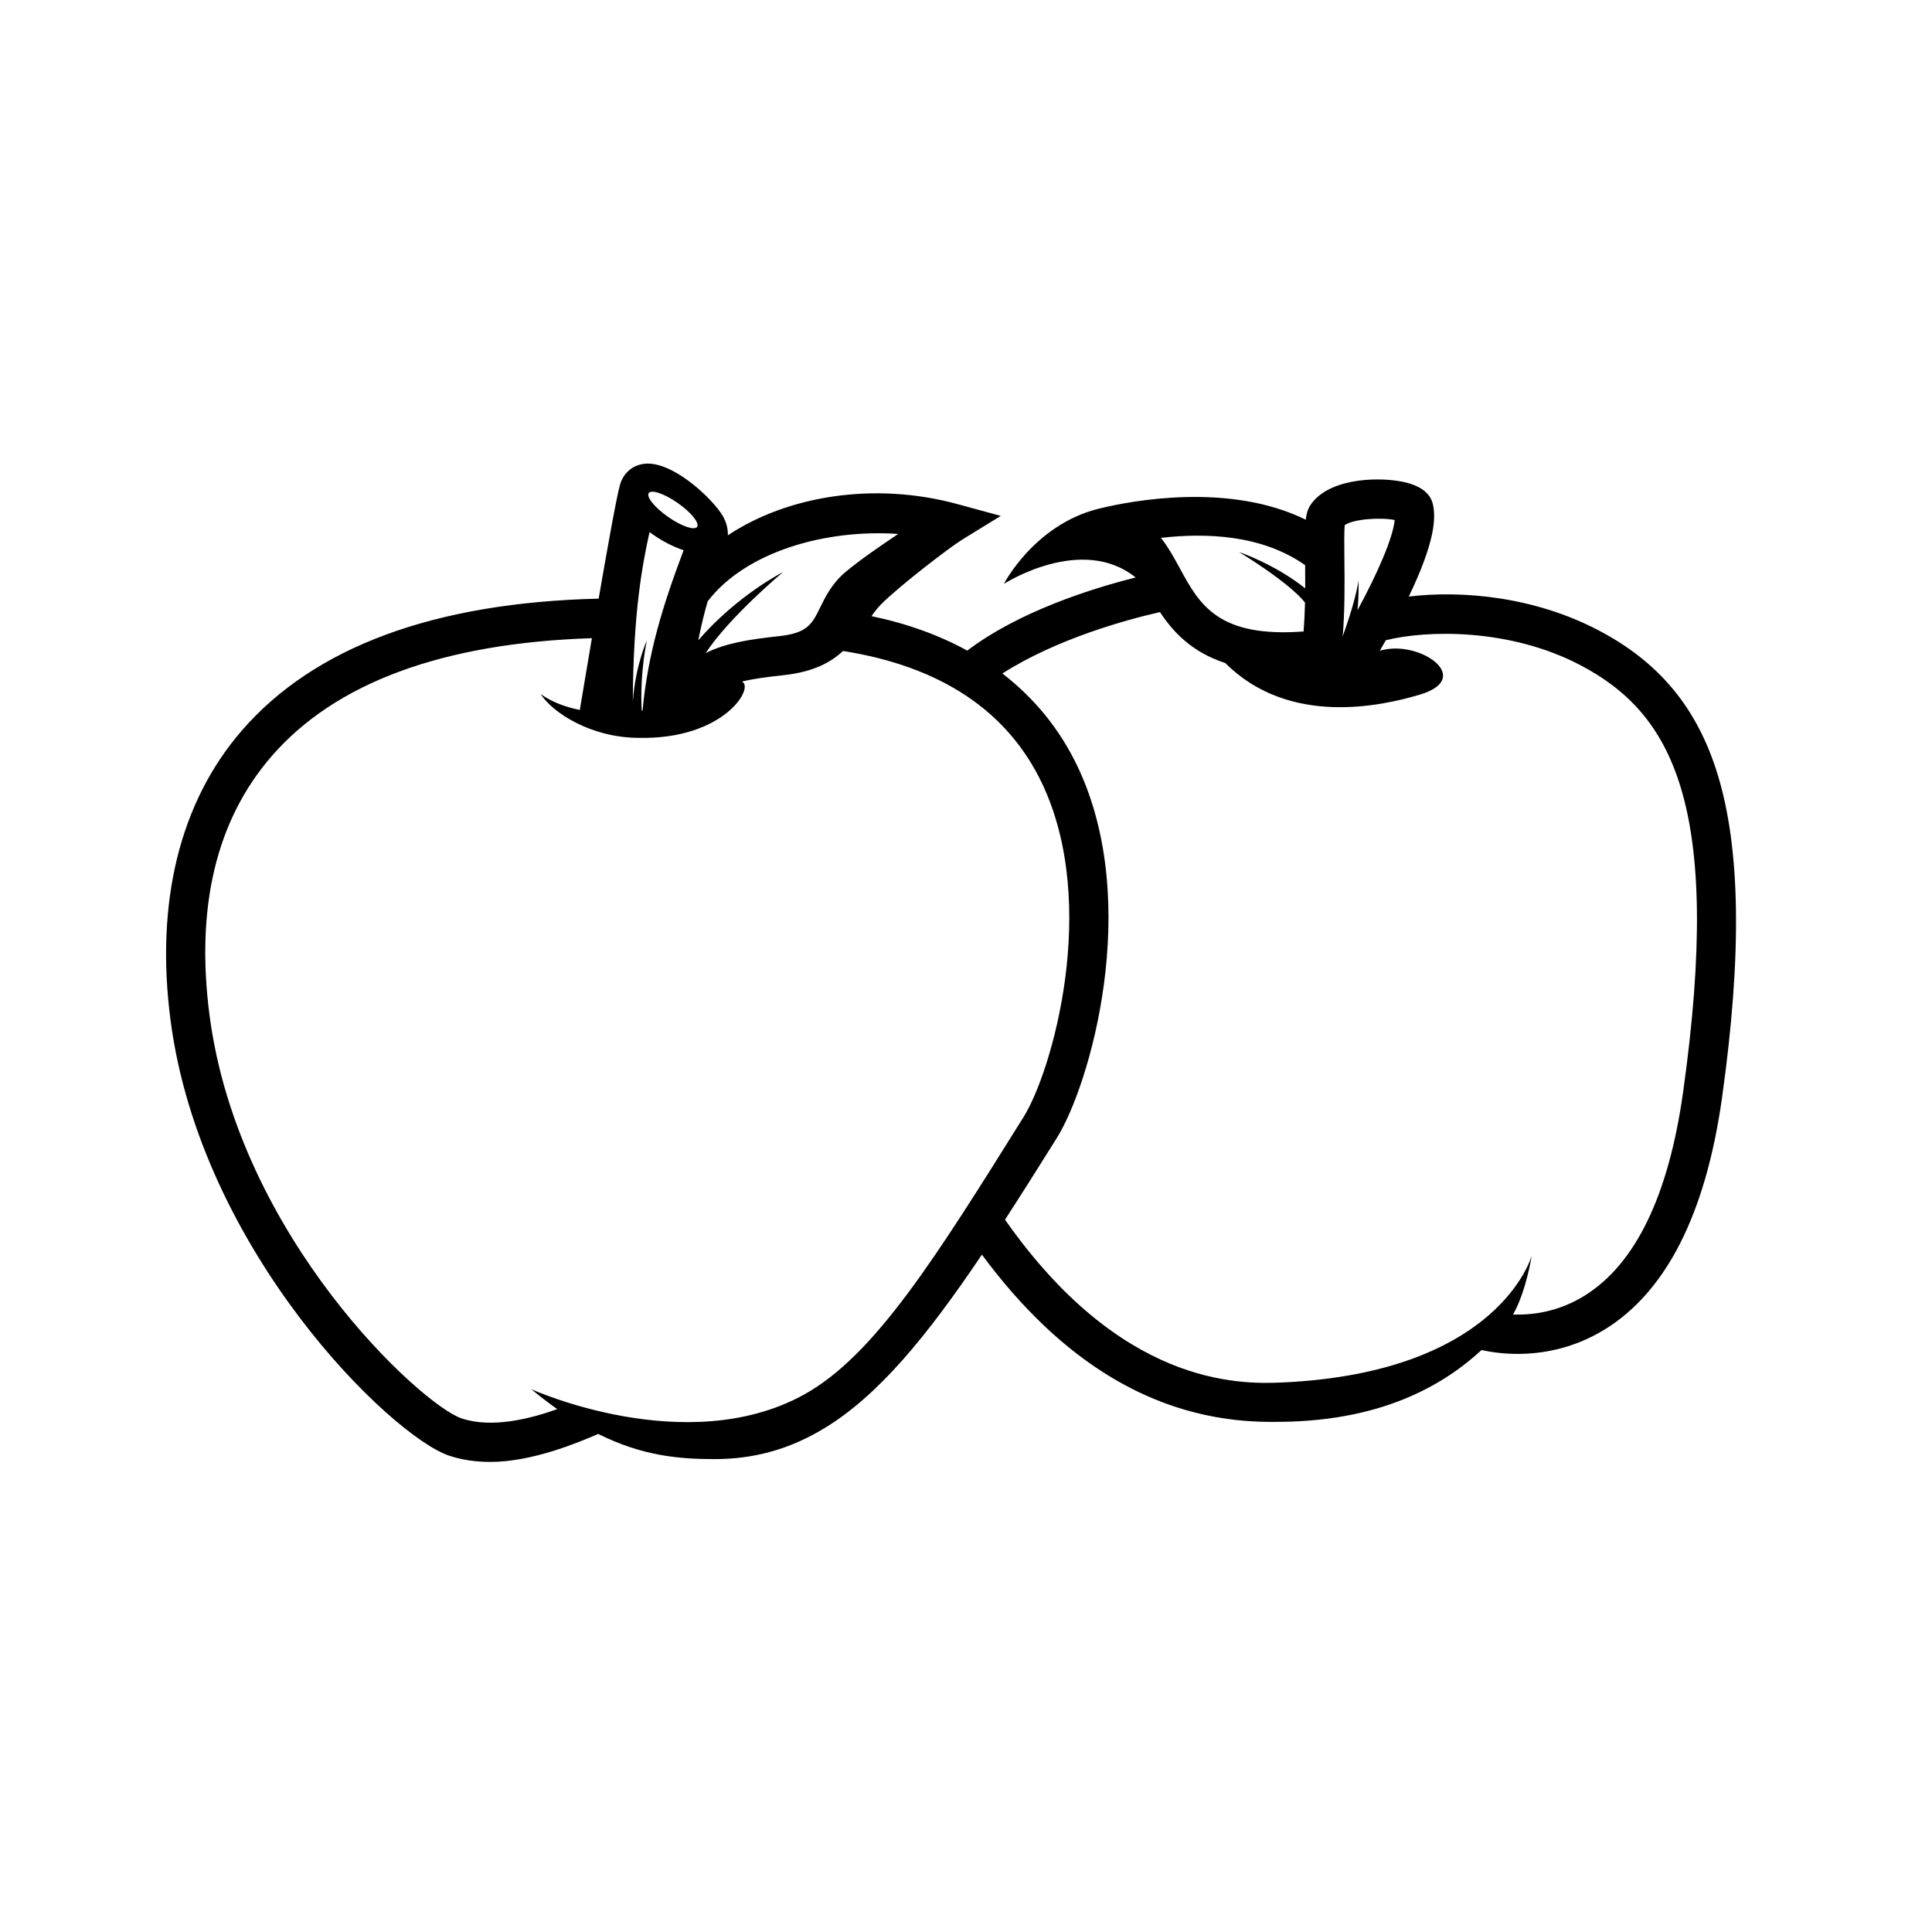
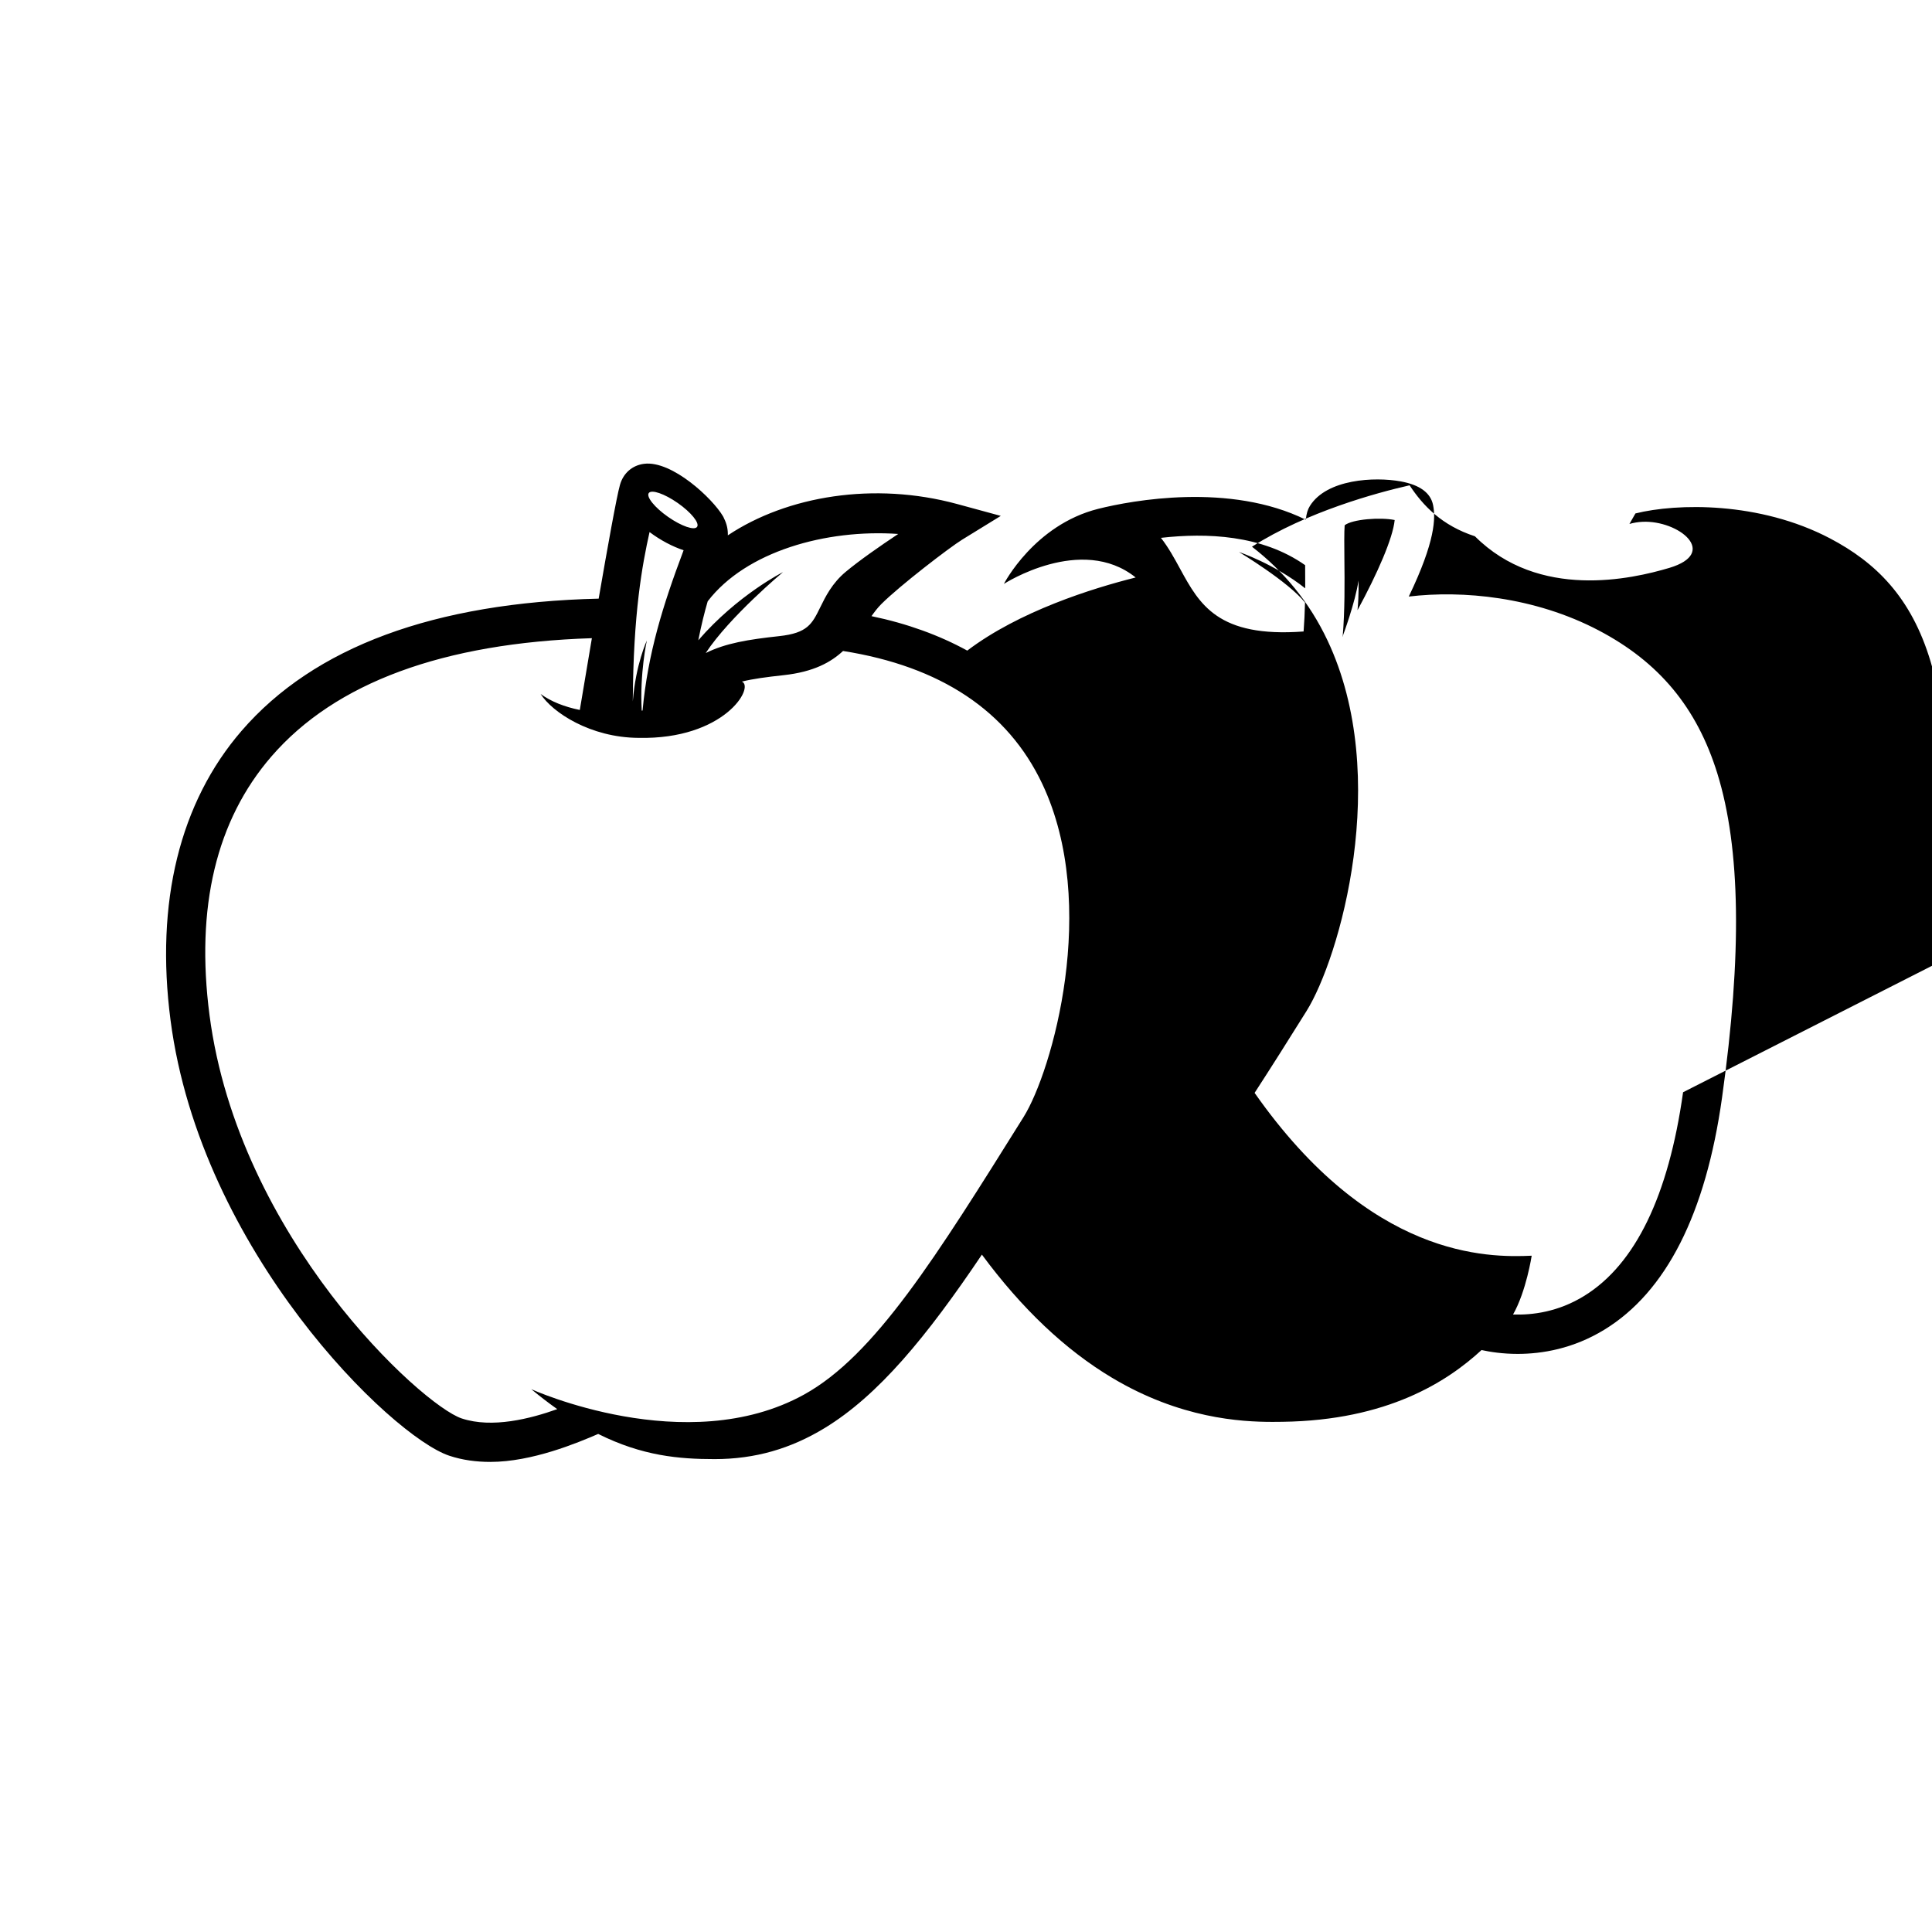
<svg xmlns="http://www.w3.org/2000/svg" fill="#000000" width="800px" height="800px" version="1.1" viewBox="144 144 512 512">
-   <path d="m599.11 348.96c-5.426-17.438-15.414-29.484-31.453-37.902-17.031-8.941-36.133-10.66-50.316-8.965 7.066-14.691 7.125-20.832 6.441-24.234-0.648-3.25-3.527-5.359-8.562-6.281-6.953-1.27-19.629-0.625-24.078 6.496-0.59 0.941-0.91 2-1.098 3.656-20.113-9.918-46.027-5.133-55.02-2.879-16.961 4.262-24.984 19.891-24.984 19.891s20.527-13.25 34.922-1.703c-11.539 2.891-30.875 8.953-44.629 19.379-7.426-4.07-15.855-7.148-25.379-9.133 0.82-1.148 1.582-2.176 2.609-3.203 4.894-4.894 18.176-15.074 21.402-17.055l10.254-6.309-11.617-3.16c-21.906-5.945-44.961-2.184-60.715 8.312 0.035-1.492-0.242-2.957-0.996-4.457-0.066-0.148-0.109-0.277-0.188-0.422l-0.012 0.004c-0.031-0.055-0.047-0.109-0.082-0.168-2.746-4.707-13.512-14.836-20.918-13.914-3.121 0.391-5.508 2.473-6.387 5.562-0.879 3.062-3.312 16.621-5.652 30.172-43.555 1.039-75.395 12.793-94.609 35.008-16.406 18.965-22.926 45.492-18.848 76.719 7.988 61.254 58.547 110.31 73.848 115.4 3.531 1.18 7.227 1.648 10.906 1.648 11.074 0 23.137-5.066 28.578-7.414 11.676 5.836 21.461 6.672 30.848 6.672 10.73 0 20.156-2.754 29.129-8.207 14.25-8.652 27.031-24.176 41.711-45.984 10.562 14.293 22.098 25.246 34.539 32.668 18.016 10.746 33.988 11.66 42.504 11.66 0.984 0 1.875-0.012 2.648-0.023 27.809-0.391 43.66-10.668 52.715-19.016 2.231 0.488 5.535 1.02 9.57 1.02 6.477 0 14.715-1.363 22.973-6.41 16.379-10.012 26.875-30.695 31.191-61.477 5.332-37.98 4.922-66.09-1.246-85.953m-98.832-56.805c-0.031-3.258-0.07-7.207 0.074-8.953 2.082-1.629 9.52-2.168 13.254-1.387-0.48 4.848-4.551 14.121-9.852 23.902 0.418-4.207 0.262-7.848 0.262-7.848-0.867 5.856-4.117 14.539-4.117 14.539s0.012 0.082 0.02 0.148c-0.035 0.055-0.07 0.117-0.098 0.168 0.59-6.816 0.523-14.324 0.457-20.57m-10.402 1.625c0.016 1.898 0.031 3.945 0.02 6.137-8.152-6.481-17.566-9.637-17.566-9.637s13.102 7.871 17.512 13.406c-0.062 2.594-0.184 5.188-0.375 7.664-22.727 1.699-27.605-7.215-32.734-16.621-1.48-2.715-3.047-5.609-5.074-8.191 12.062-1.371 26.781-0.812 38.219 7.242m-107.84-8.273c-4.879 3.246-10.27 7-13.891 10.016-3.629 3.023-5.375 6.57-6.777 9.434-2.156 4.394-3.344 6.812-10.852 7.625-8.281 0.895-14.273 1.883-19.496 4.488 6.324-9.637 20.488-21.453 20.488-21.453s-12.035 6.031-22.453 18.066c0.801-4.043 1.652-7.457 2.492-10.328 10.125-13.207 31.355-19.184 50.488-17.848m-66.109-10.832c0.711-1.02 4.152 0.16 7.691 2.633 3.535 2.473 5.828 5.301 5.117 6.316-0.703 1.02-4.148-0.168-7.688-2.641-3.535-2.469-5.828-5.297-5.121-6.309m0.211 10.332c2.934 2.203 6.144 3.863 9.02 4.816-0.051 0.141-0.102 0.277-0.148 0.414-5.312 14.125-9.32 26.898-10.723 42.062-0.086 0.016-0.145 0.023-0.223 0.035-0.562-9.898 1.359-18.59 1.359-18.59s-2.953 6.273-3.723 16.137c0.121-23.371 2.5-36.203 4.438-44.875m40.953 228.57c-31.191 17.234-72.301-1.422-72.301-1.422 2.371 1.965 4.66 3.711 6.887 5.285-7.039 2.516-17.238 5.156-25.34 2.461-10.551-3.523-59.121-47.906-66.812-106.87-3.731-28.598 1.785-51.66 16.395-68.547 16.922-19.57 45.508-30.09 84.934-31.352-1.504 8.828-2.734 16.23-3.199 19.023-4.055-0.832-7.625-2.215-10.387-4.242 3.094 4.879 13.188 11.559 25.957 11.637 22.734 0.48 30.816-13.441 27.387-14.918 2.941-0.727 6.469-1.199 11.031-1.695 8.059-0.871 12.602-3.473 15.77-6.414 25.828 4.07 43.645 15.855 52.809 35.23 15.188 32.133 2.602 76.168-4.965 88.281-23.258 37.203-39.43 63.188-58.164 73.543m232.94-80.113c-3.852 27.445-12.652 45.594-26.164 53.949-6.926 4.285-13.805 5.133-18.895 4.953 3.504-6.164 4.941-15.582 4.941-15.582s-8.438 30.992-66.148 33.598c-11.734 0.527-42.691 0.688-73.43-43.152 4.367-6.727 8.922-13.938 13.75-21.676 8.719-13.941 22.688-62.008 5.555-98.254-4.758-10.055-11.52-18.262-20.004-24.812 14.582-9.289 33.059-14.293 41.766-16.27 3.539 5.367 8.523 10.641 17.32 13.512 16.965 16.965 41.609 11.32 51.488 8.383 13.332-3.977 2.484-12.66-7.066-12.223-1.234 0.055-2.394 0.262-3.477 0.566 0.523-0.895 1.047-1.824 1.59-2.781 10.961-2.727 32.867-3.203 51.562 6.609 24.094 12.656 37.949 36.742 27.211 113.18" />
+   <path d="m599.11 348.96c-5.426-17.438-15.414-29.484-31.453-37.902-17.031-8.941-36.133-10.66-50.316-8.965 7.066-14.691 7.125-20.832 6.441-24.234-0.648-3.25-3.527-5.359-8.562-6.281-6.953-1.27-19.629-0.625-24.078 6.496-0.59 0.941-0.91 2-1.098 3.656-20.113-9.918-46.027-5.133-55.02-2.879-16.961 4.262-24.984 19.891-24.984 19.891s20.527-13.25 34.922-1.703c-11.539 2.891-30.875 8.953-44.629 19.379-7.426-4.07-15.855-7.148-25.379-9.133 0.82-1.148 1.582-2.176 2.609-3.203 4.894-4.894 18.176-15.074 21.402-17.055l10.254-6.309-11.617-3.16c-21.906-5.945-44.961-2.184-60.715 8.312 0.035-1.492-0.242-2.957-0.996-4.457-0.066-0.148-0.109-0.277-0.188-0.422l-0.012 0.004c-0.031-0.055-0.047-0.109-0.082-0.168-2.746-4.707-13.512-14.836-20.918-13.914-3.121 0.391-5.508 2.473-6.387 5.562-0.879 3.062-3.312 16.621-5.652 30.172-43.555 1.039-75.395 12.793-94.609 35.008-16.406 18.965-22.926 45.492-18.848 76.719 7.988 61.254 58.547 110.31 73.848 115.4 3.531 1.18 7.227 1.648 10.906 1.648 11.074 0 23.137-5.066 28.578-7.414 11.676 5.836 21.461 6.672 30.848 6.672 10.73 0 20.156-2.754 29.129-8.207 14.25-8.652 27.031-24.176 41.711-45.984 10.562 14.293 22.098 25.246 34.539 32.668 18.016 10.746 33.988 11.66 42.504 11.66 0.984 0 1.875-0.012 2.648-0.023 27.809-0.391 43.66-10.668 52.715-19.016 2.231 0.488 5.535 1.02 9.57 1.02 6.477 0 14.715-1.363 22.973-6.41 16.379-10.012 26.875-30.695 31.191-61.477 5.332-37.98 4.922-66.09-1.246-85.953m-98.832-56.805c-0.031-3.258-0.07-7.207 0.074-8.953 2.082-1.629 9.52-2.168 13.254-1.387-0.48 4.848-4.551 14.121-9.852 23.902 0.418-4.207 0.262-7.848 0.262-7.848-0.867 5.856-4.117 14.539-4.117 14.539s0.012 0.082 0.02 0.148c-0.035 0.055-0.07 0.117-0.098 0.168 0.59-6.816 0.523-14.324 0.457-20.57m-10.402 1.625c0.016 1.898 0.031 3.945 0.02 6.137-8.152-6.481-17.566-9.637-17.566-9.637s13.102 7.871 17.512 13.406c-0.062 2.594-0.184 5.188-0.375 7.664-22.727 1.699-27.605-7.215-32.734-16.621-1.48-2.715-3.047-5.609-5.074-8.191 12.062-1.371 26.781-0.812 38.219 7.242m-107.84-8.273c-4.879 3.246-10.27 7-13.891 10.016-3.629 3.023-5.375 6.57-6.777 9.434-2.156 4.394-3.344 6.812-10.852 7.625-8.281 0.895-14.273 1.883-19.496 4.488 6.324-9.637 20.488-21.453 20.488-21.453s-12.035 6.031-22.453 18.066c0.801-4.043 1.652-7.457 2.492-10.328 10.125-13.207 31.355-19.184 50.488-17.848m-66.109-10.832c0.711-1.02 4.152 0.16 7.691 2.633 3.535 2.473 5.828 5.301 5.117 6.316-0.703 1.02-4.148-0.168-7.688-2.641-3.535-2.469-5.828-5.297-5.121-6.309m0.211 10.332c2.934 2.203 6.144 3.863 9.02 4.816-0.051 0.141-0.102 0.277-0.148 0.414-5.312 14.125-9.32 26.898-10.723 42.062-0.086 0.016-0.145 0.023-0.223 0.035-0.562-9.898 1.359-18.59 1.359-18.59s-2.953 6.273-3.723 16.137c0.121-23.371 2.5-36.203 4.438-44.875m40.953 228.57c-31.191 17.234-72.301-1.422-72.301-1.422 2.371 1.965 4.66 3.711 6.887 5.285-7.039 2.516-17.238 5.156-25.34 2.461-10.551-3.523-59.121-47.906-66.812-106.87-3.731-28.598 1.785-51.66 16.395-68.547 16.922-19.57 45.508-30.09 84.934-31.352-1.504 8.828-2.734 16.23-3.199 19.023-4.055-0.832-7.625-2.215-10.387-4.242 3.094 4.879 13.188 11.559 25.957 11.637 22.734 0.48 30.816-13.441 27.387-14.918 2.941-0.727 6.469-1.199 11.031-1.695 8.059-0.871 12.602-3.473 15.77-6.414 25.828 4.07 43.645 15.855 52.809 35.23 15.188 32.133 2.602 76.168-4.965 88.281-23.258 37.203-39.43 63.188-58.164 73.543m232.94-80.113c-3.852 27.445-12.652 45.594-26.164 53.949-6.926 4.285-13.805 5.133-18.895 4.953 3.504-6.164 4.941-15.582 4.941-15.582c-11.734 0.527-42.691 0.688-73.43-43.152 4.367-6.727 8.922-13.938 13.75-21.676 8.719-13.941 22.688-62.008 5.555-98.254-4.758-10.055-11.52-18.262-20.004-24.812 14.582-9.289 33.059-14.293 41.766-16.27 3.539 5.367 8.523 10.641 17.32 13.512 16.965 16.965 41.609 11.32 51.488 8.383 13.332-3.977 2.484-12.66-7.066-12.223-1.234 0.055-2.394 0.262-3.477 0.566 0.523-0.895 1.047-1.824 1.59-2.781 10.961-2.727 32.867-3.203 51.562 6.609 24.094 12.656 37.949 36.742 27.211 113.18" />
</svg>